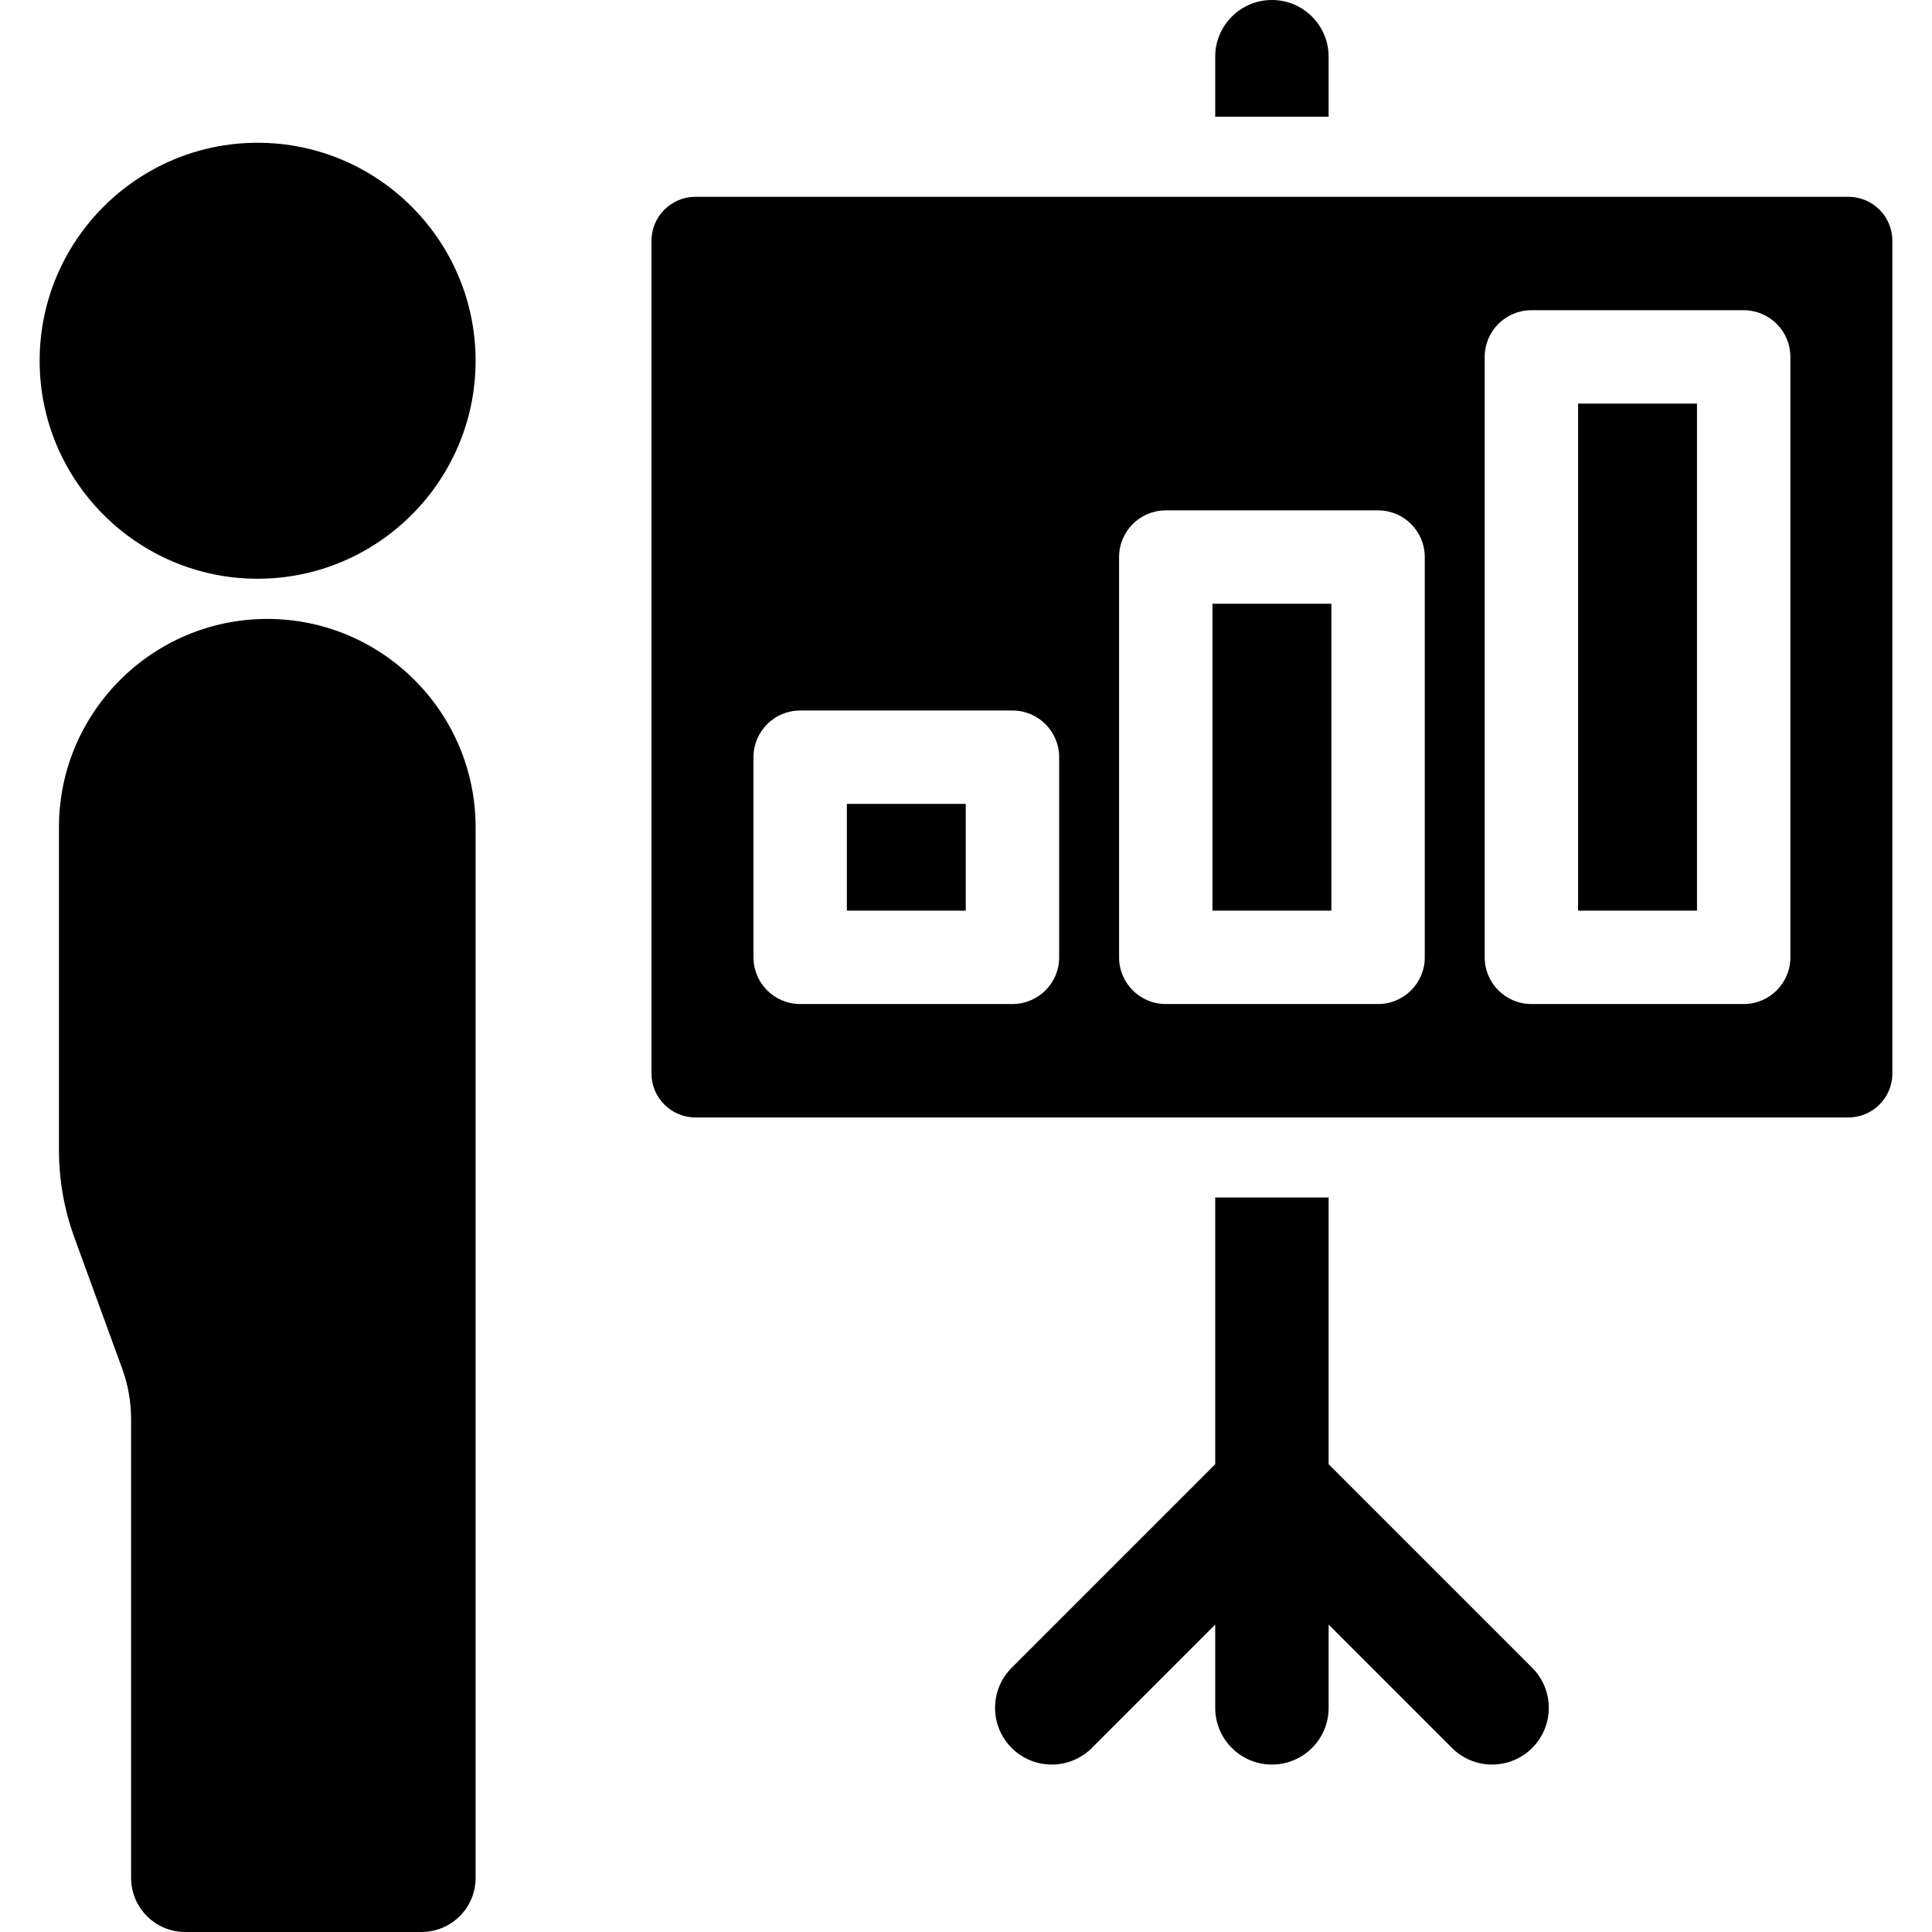
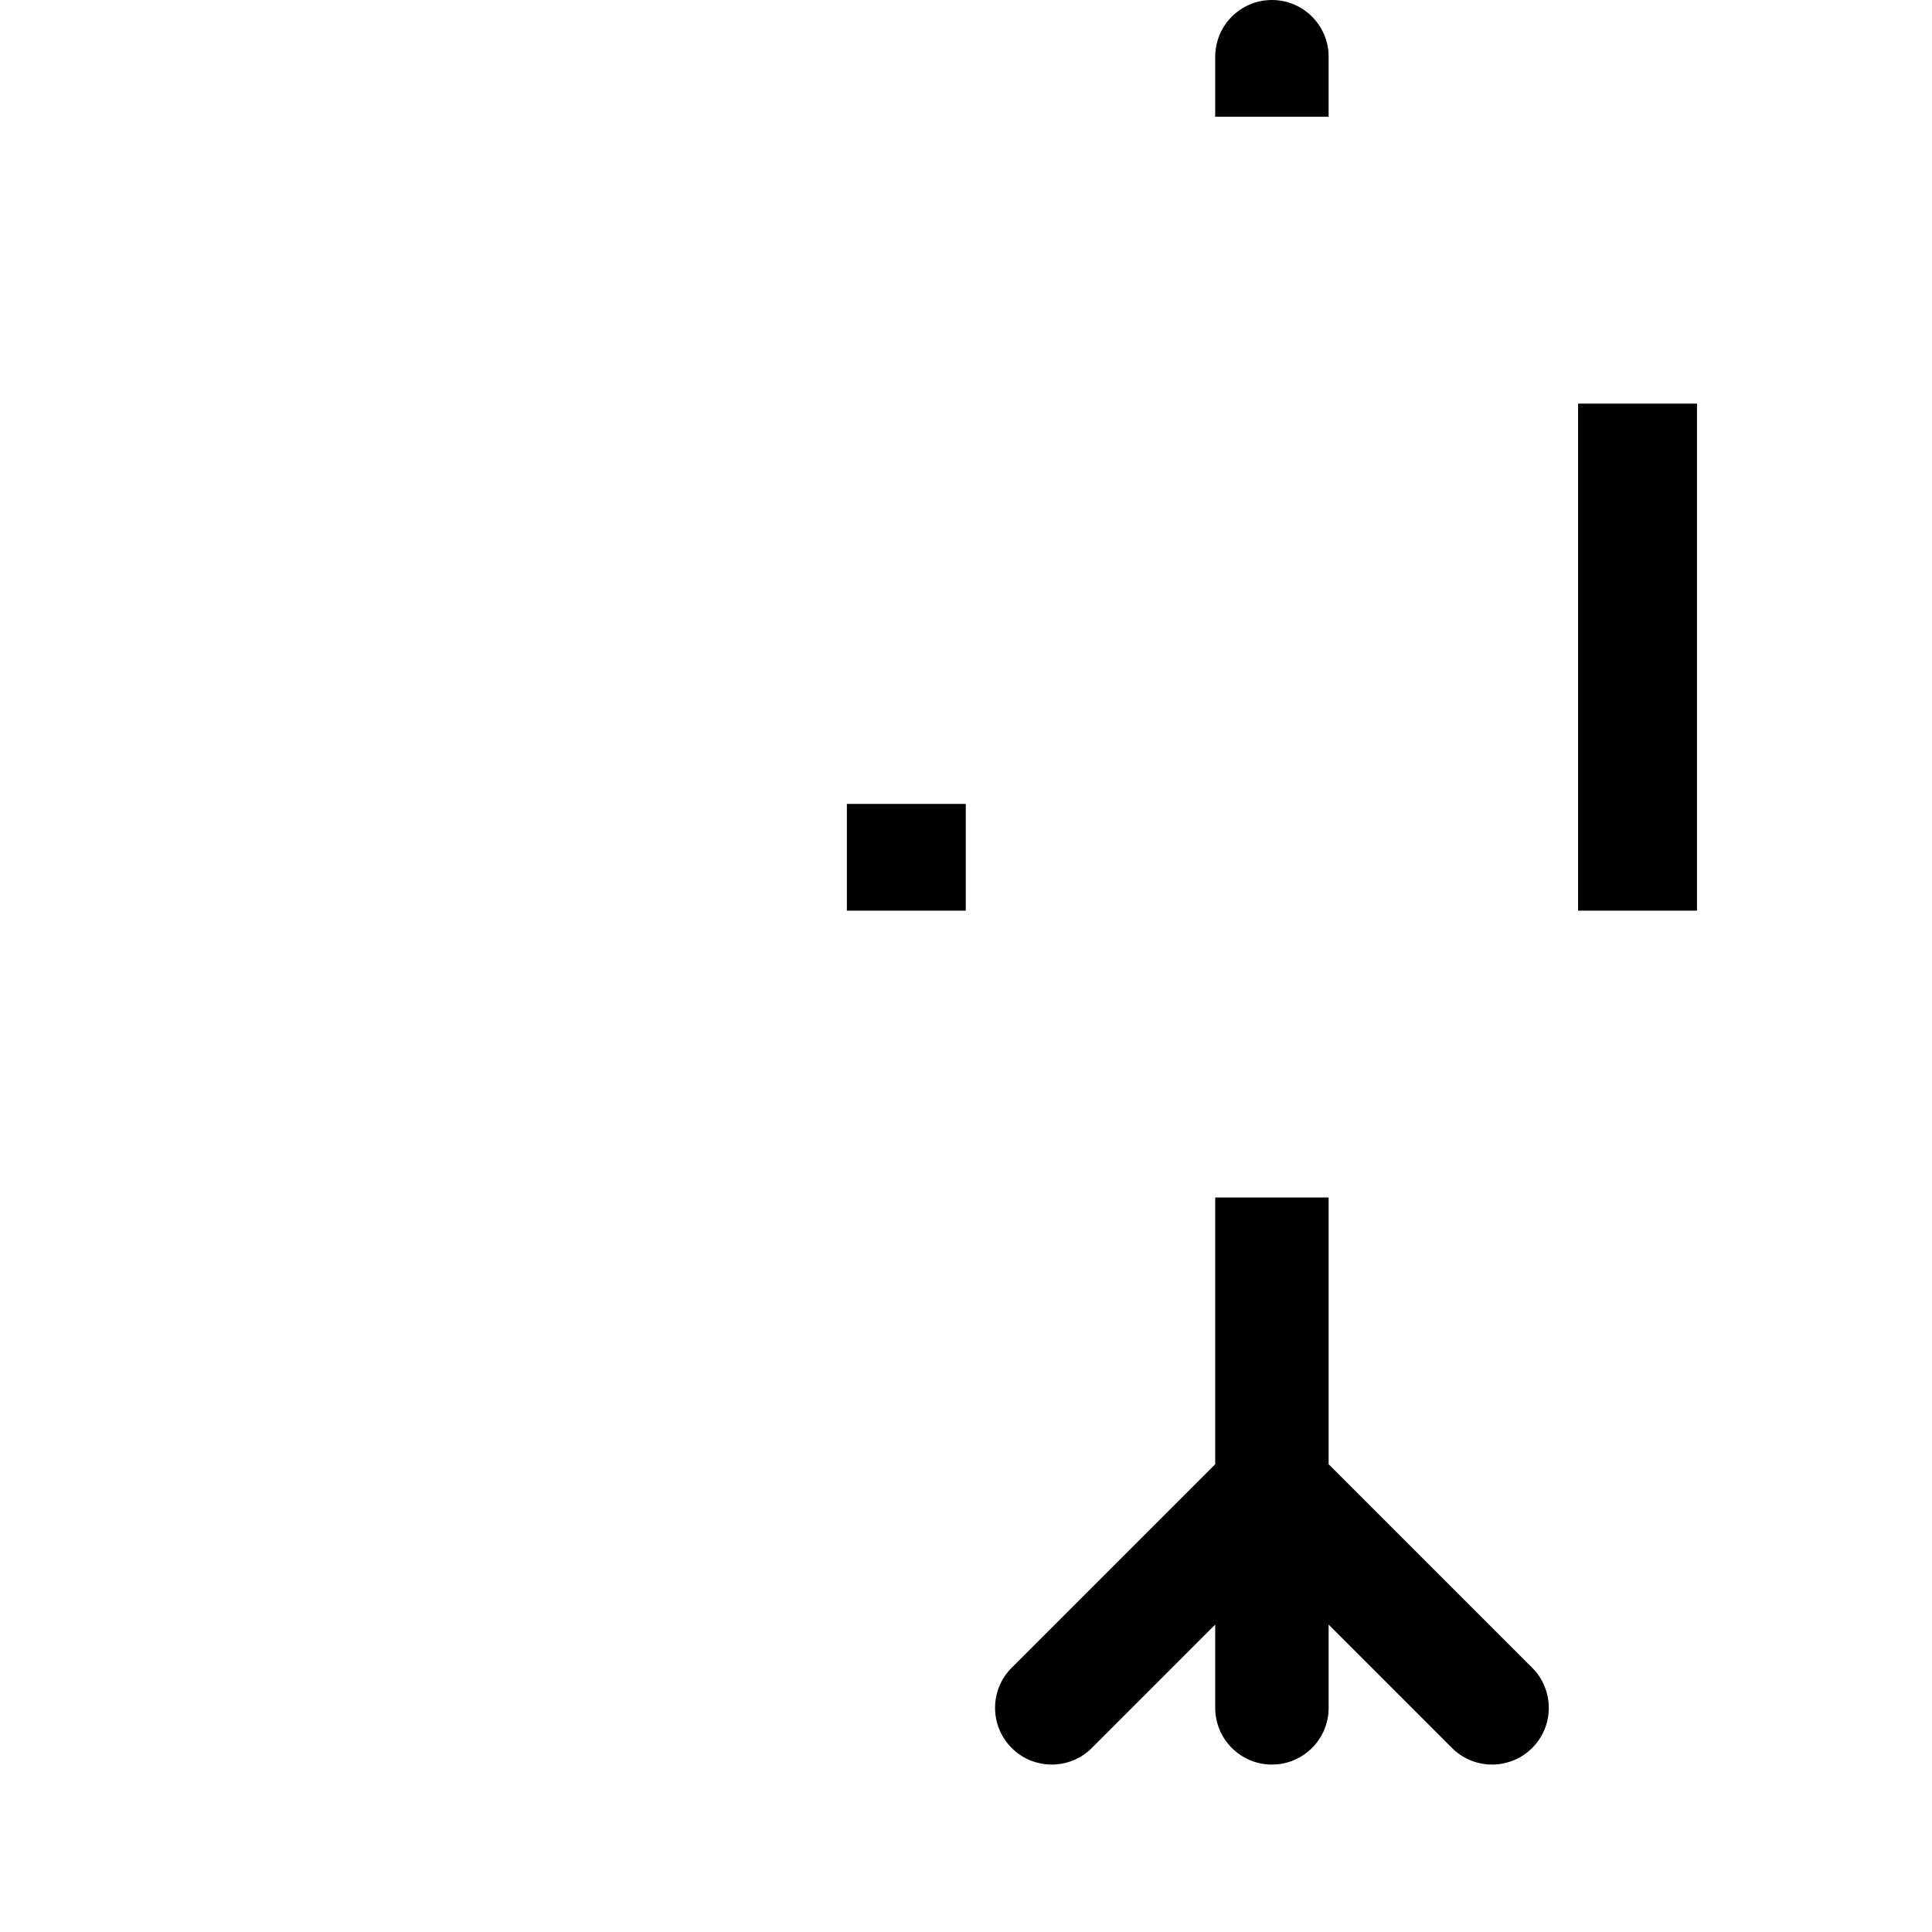
<svg xmlns="http://www.w3.org/2000/svg" fill="#000000" version="1.1" viewBox="0 0 303.421 303.421" enable-background="new 0 0 303.421 303.421">
  <g>
    <path d="m208.661,229.955v-41.887h-17.811v41.887l-31.967,31.967c-3.478,3.478-3.478,9.118 0,12.595 3.479,3.477 9.117,3.477 12.595,0l19.372-19.373v13.075c0,4.918 3.987,8.906 8.906,8.906 4.918,0 8.906-3.987 8.906-8.906v-13.075l19.372,19.373c1.739,1.739 4.018,2.608 6.298,2.608s4.558-0.87 6.298-2.608c3.478-3.478 3.478-9.117 0-12.595l-31.969-31.967z" />
    <rect width="18.672" x="133" y="126.252" height="16.764" />
    <rect width="18.672" x="247.839" y="63.388" height="79.628" />
-     <rect width="18.673" x="190.419" y="94.82" height="48.196" />
    <path d="m208.661,8.906c0-4.918-3.987-8.906-8.906-8.906-4.918,0-8.906,3.987-8.906,8.906v9.43h17.811v-9.43z" />
-     <path d="m290.297,30.908h-181.084c-3.803,0-6.897,3.094-6.897,6.898v130.791c0,3.804 3.094,6.898 6.897,6.898h181.083c3.804,0 6.898-3.094 6.898-6.898v-130.791c0.001-3.804-3.093-6.898-6.897-6.898zm-123.956,119.442c0,4.051-3.283,7.334-7.334,7.334h-33.34c-4.051,0-7.334-3.283-7.334-7.334v-31.432c0-4.051 3.283-7.334 7.334-7.334h33.34c4.051,0 7.334,3.283 7.334,7.334v31.432zm57.419,0c0,4.051-3.283,7.334-7.334,7.334h-33.341c-4.051,0-7.334-3.283-7.334-7.334v-62.864c0-4.051 3.283-7.334 7.334-7.334h33.341c4.051,0 7.334,3.283 7.334,7.334v62.864zm57.419,0c0,4.051-3.283,7.334-7.334,7.334h-33.34c-4.051,0-7.334-3.283-7.334-7.334v-94.296c0-4.051 3.283-7.334 7.334-7.334h33.34c4.051,0 7.334,3.283 7.334,7.334v94.296z" />
-     <path d="M40.46,22.421c-18.877,0-34.234,15.357-34.234,34.234S21.583,90.89,40.46,90.89s34.234-15.357,34.234-34.234   S59.337,22.421,40.46,22.421z" />
-     <path d="m41.977,97.203c-18.041,0-32.718,14.677-32.718,32.718v50.673c0,4.729 0.821,9.377 2.44,13.815l7.478,20.497c0.938,2.568 1.412,5.256 1.412,7.989v72.025c0,4.694 3.806,8.5 8.5,8.5h37.105c4.694,0 8.5-3.806 8.5-8.5v-165c0.001-18.04-14.676-32.717-32.717-32.717z" />
  </g>
</svg>